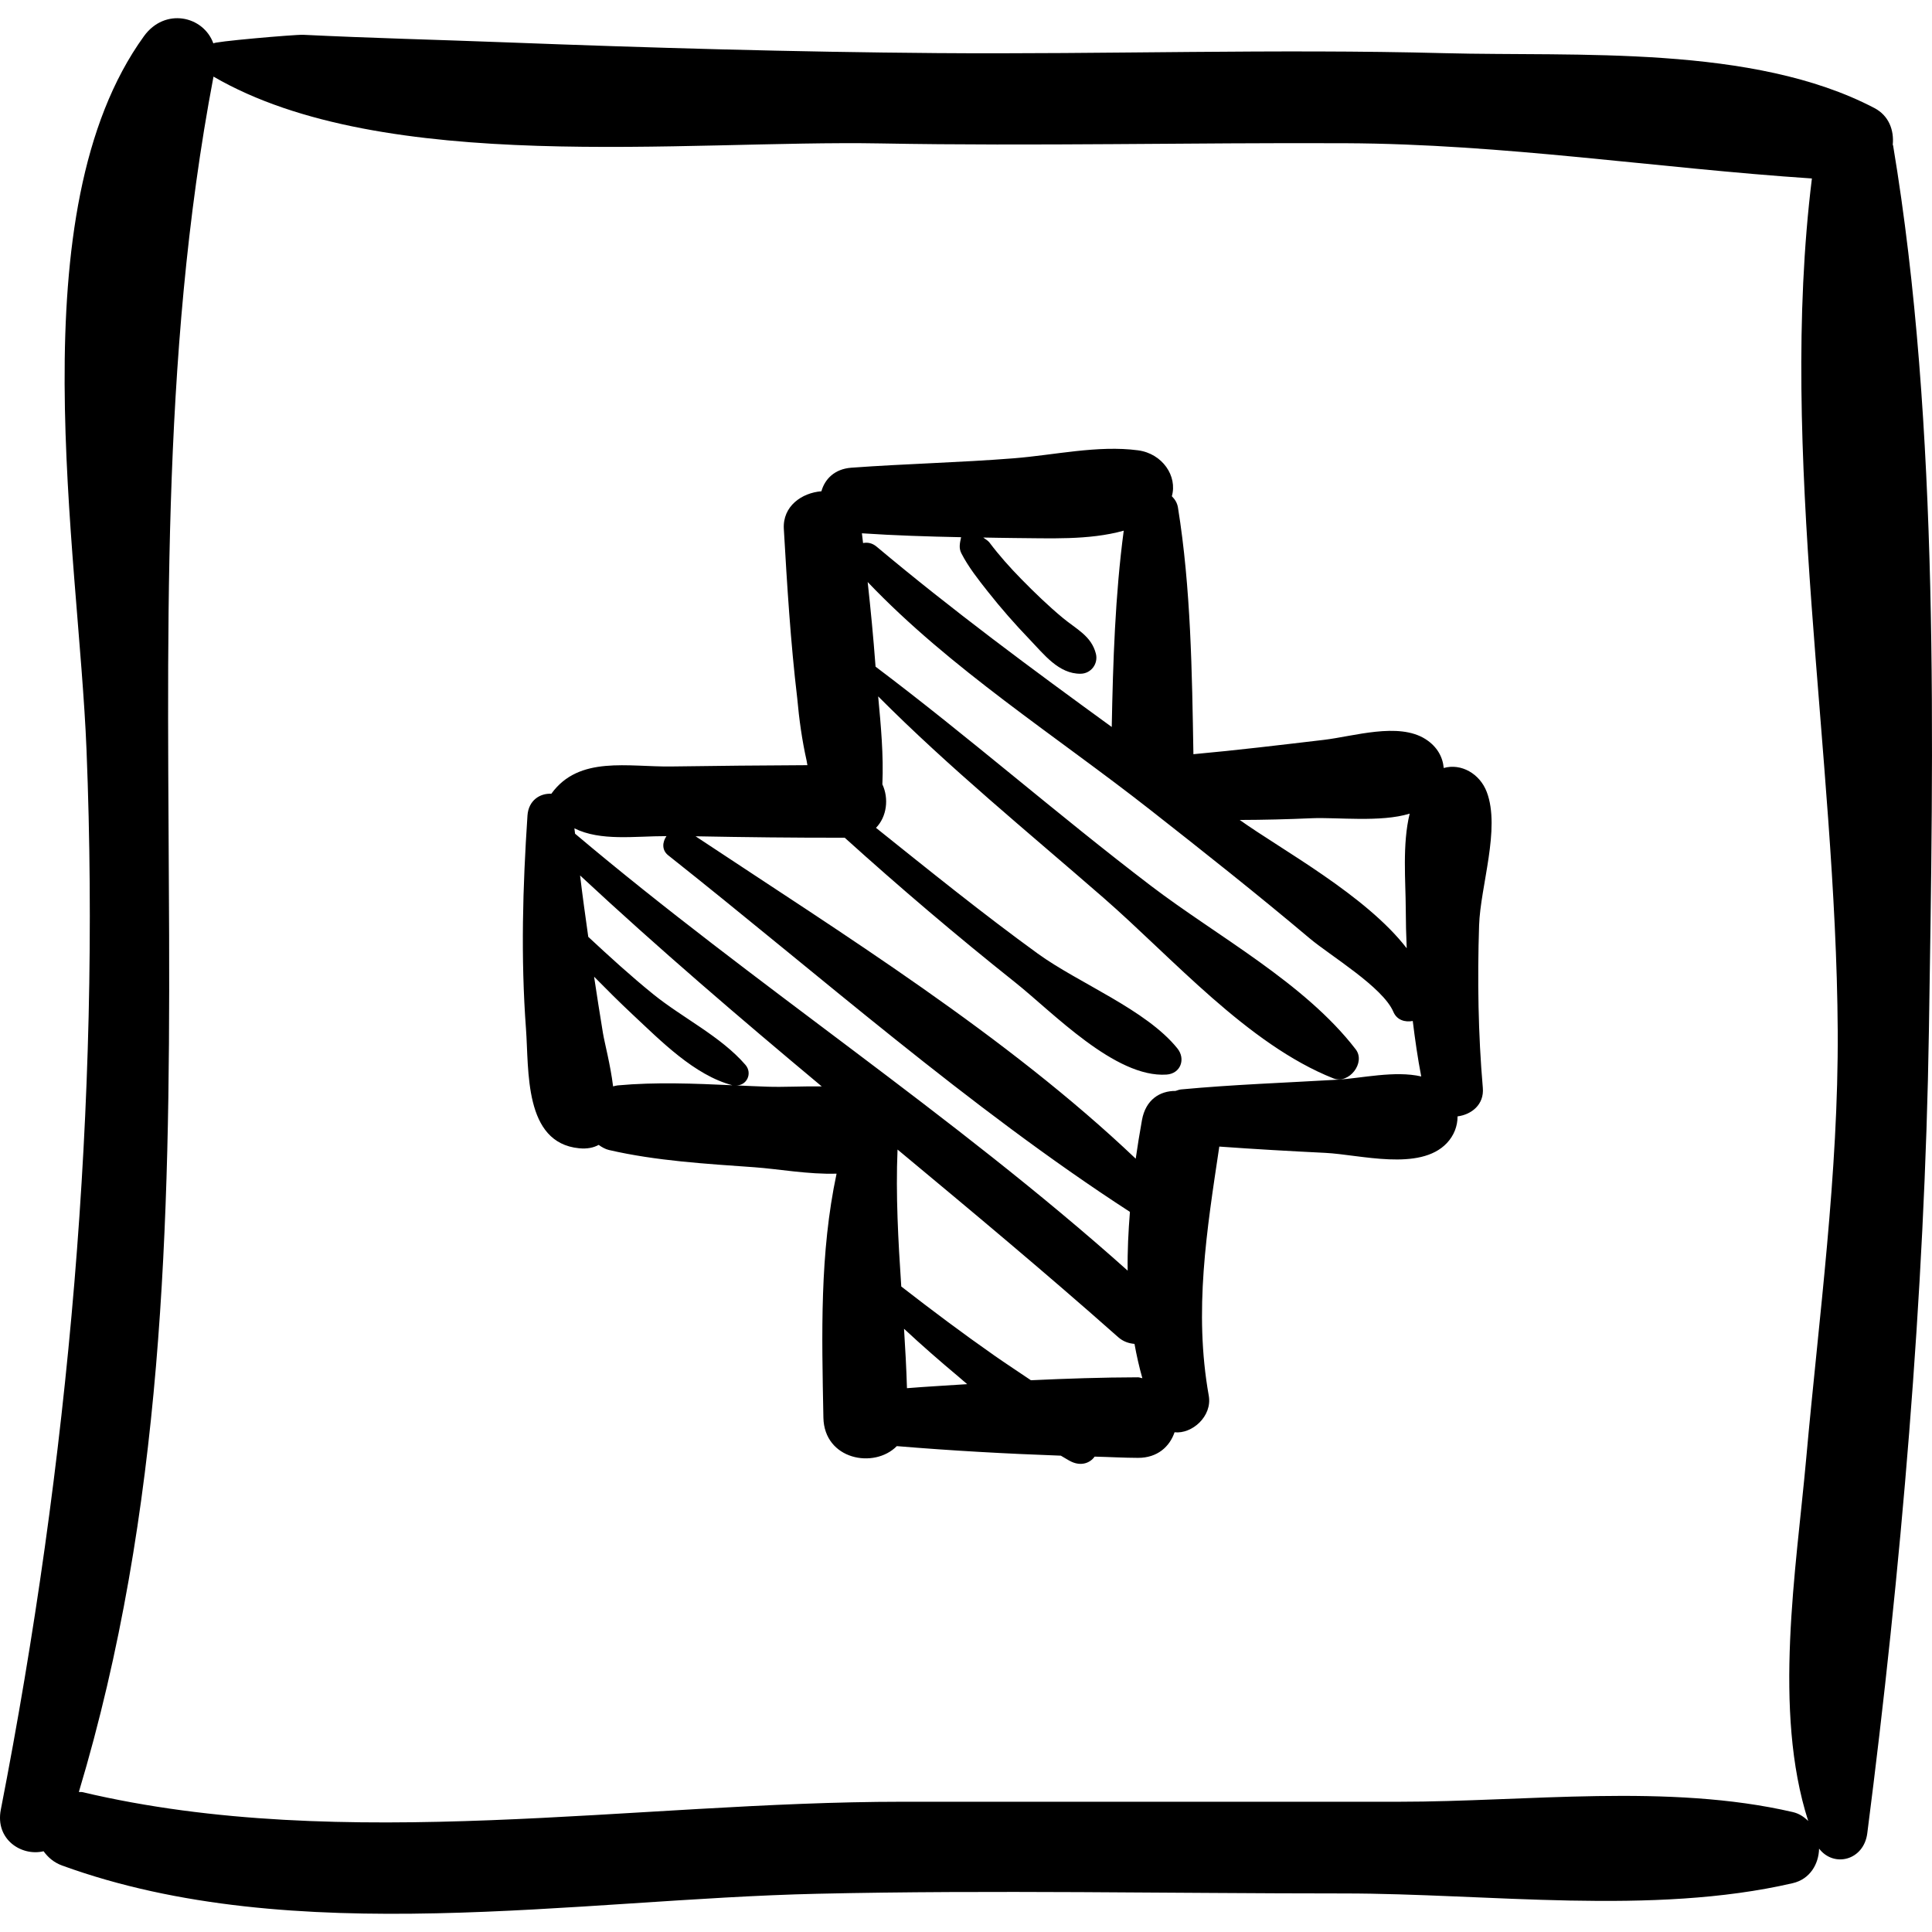
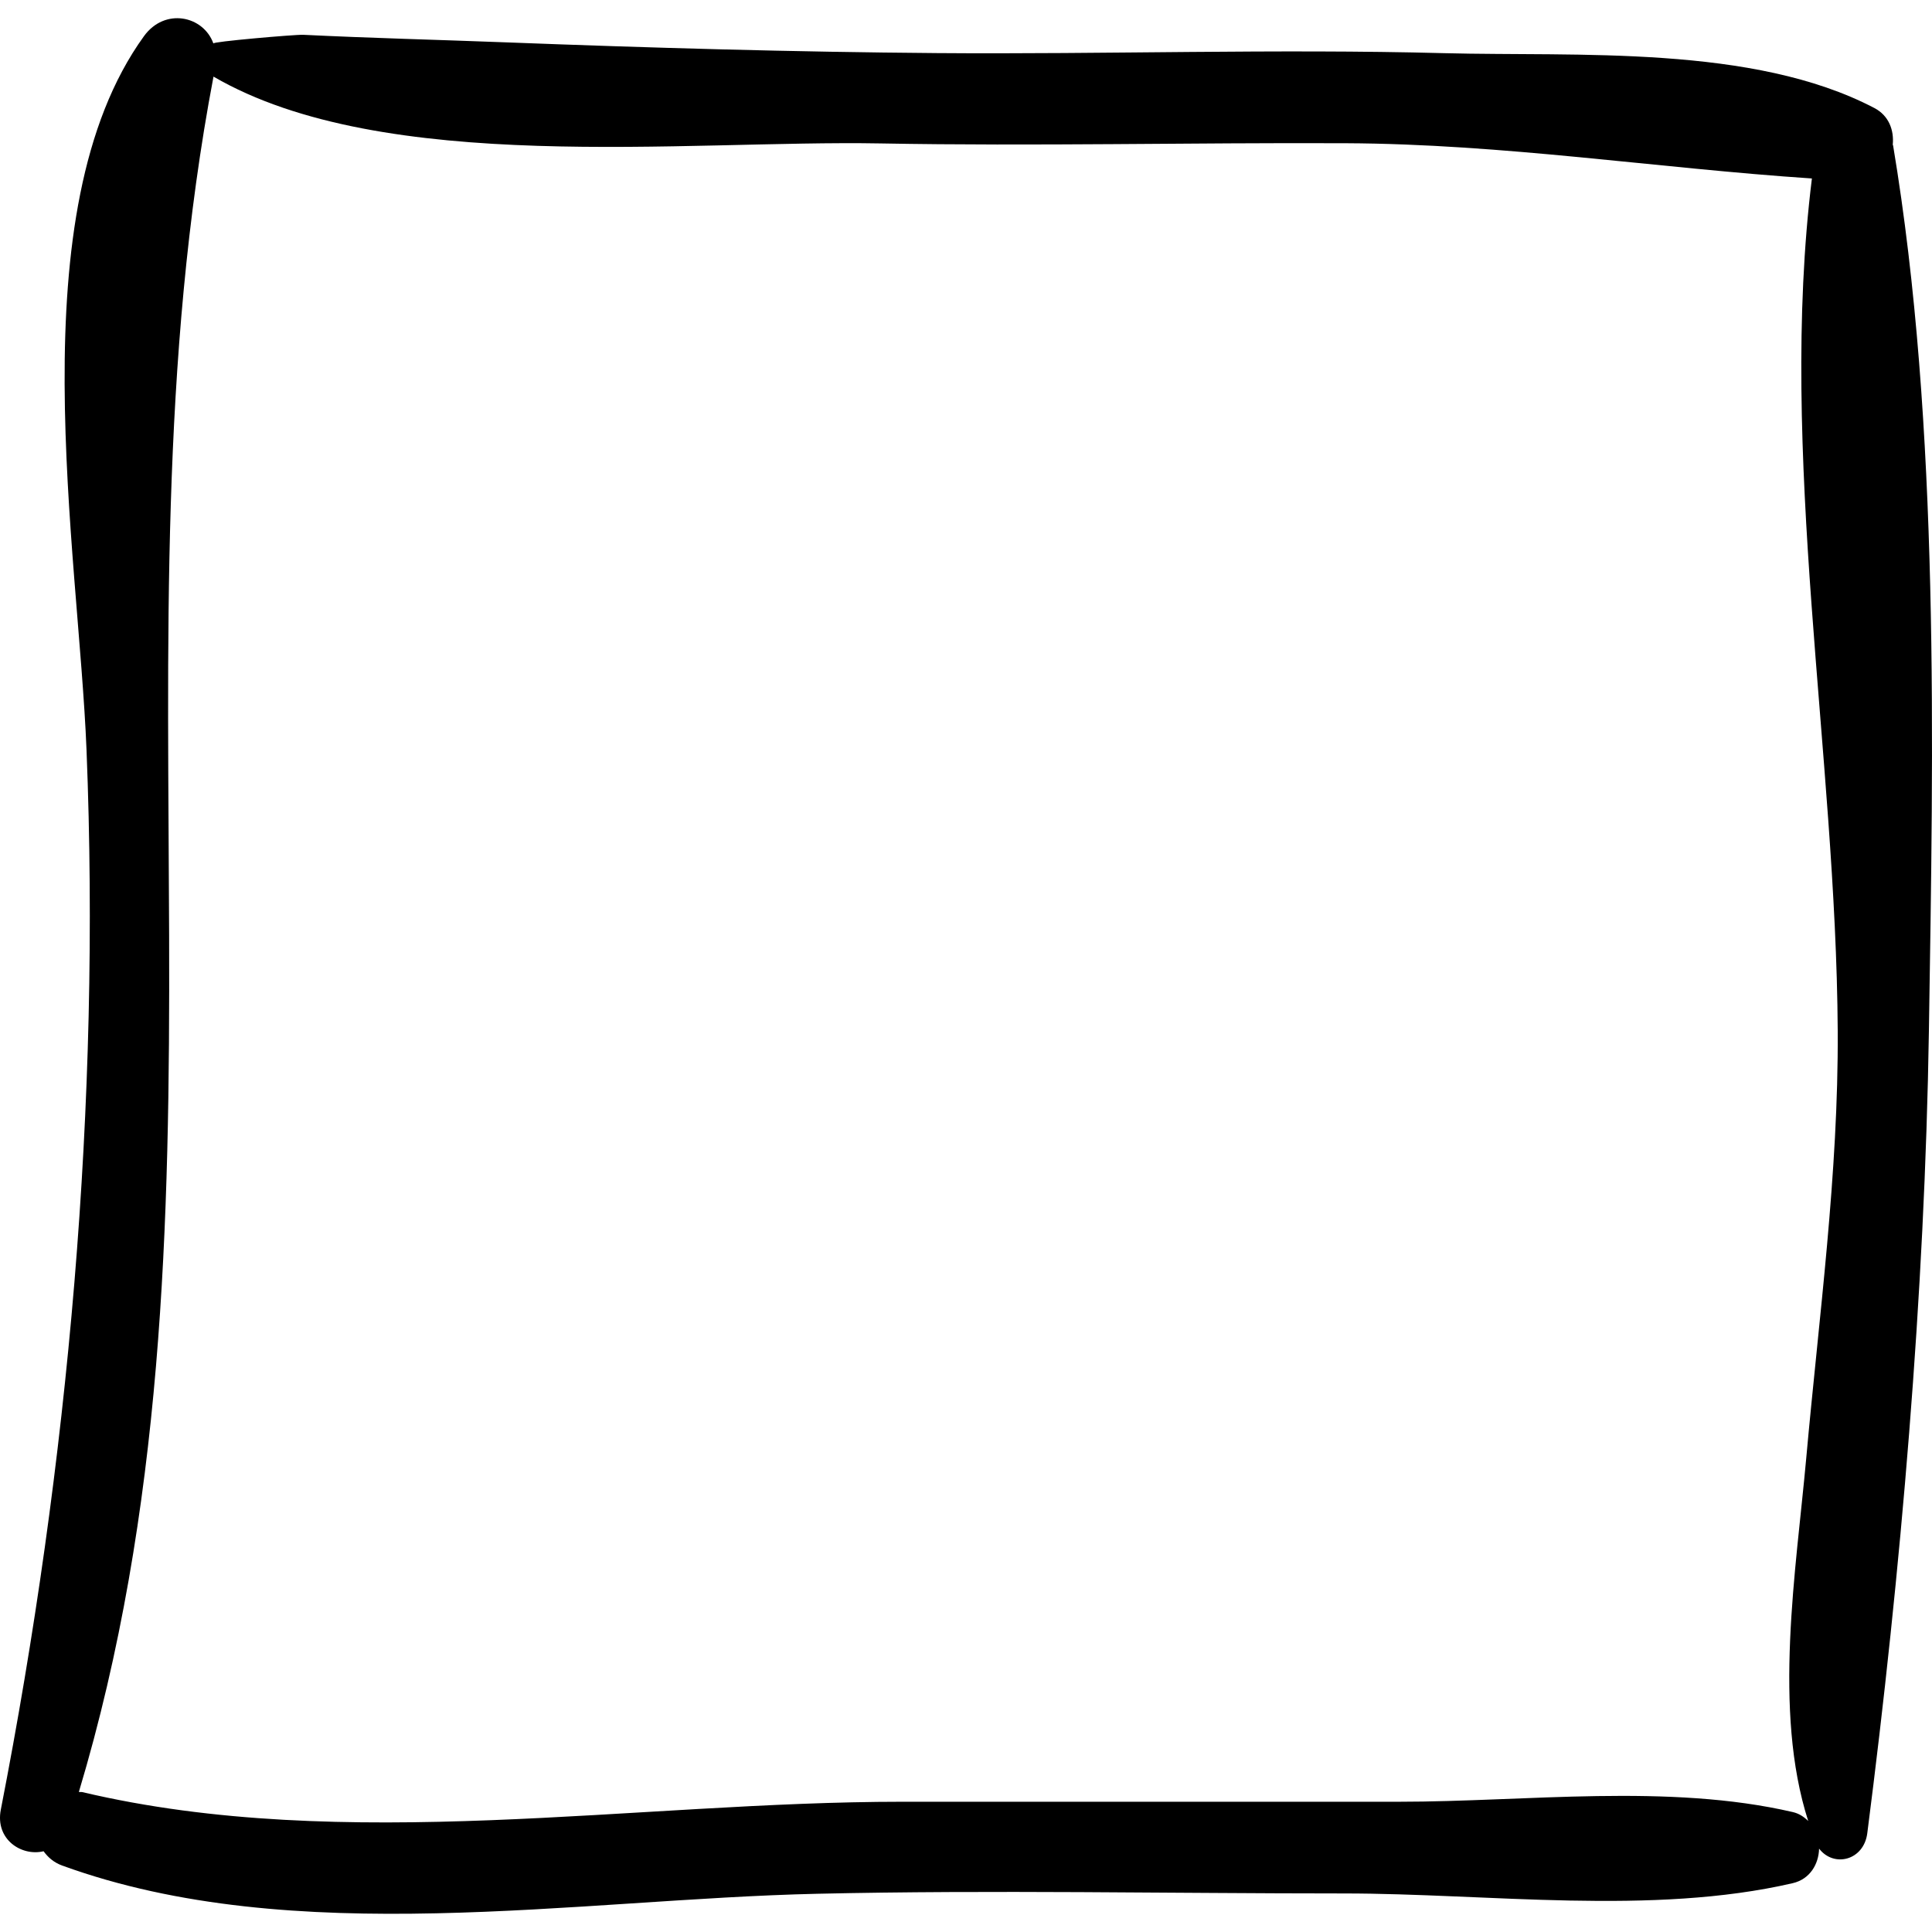
<svg xmlns="http://www.w3.org/2000/svg" fill="#000000" version="1.1" id="Capa_1" width="800px" height="800px" viewBox="0 0 193.672 193.672" xml:space="preserve">
  <g>
    <g>
      <path d="M189.776,14.598c-0.007-0.037-0.031-0.06-0.038-0.096c0.14-1.43-0.376-2.904-1.839-3.671    c-12.17-6.375-29.798-5.149-43.113-5.501C127.827,4.882,110.861,5.454,93.9,5.322C79.507,5.21,65.104,4.797,50.722,4.246    c-6.773-0.26-13.548-0.425-20.319-0.757c-0.781-0.039-9.338,0.705-8.995,0.87c-0.007-0.003-0.014-0.002-0.02-0.006    c-0.992-2.766-4.861-3.625-6.959-0.724C1.701,21.232,7.873,55.112,8.674,75.194c1.418,35.483-1.796,71.399-8.593,106.218    c-0.583,2.985,2.08,4.697,4.287,4.166c0.434,0.592,1.004,1.119,1.865,1.433c23.245,8.452,51.546,3.37,75.706,2.828    c17.579-0.395,35.206-0.031,52.79-0.031c14.438,0,30.872,2.241,44.985-1.032c1.73-0.401,2.601-1.921,2.639-3.462    c1.481,1.929,4.479,1.188,4.831-1.539c3.367-26.177,5.77-54.045,6.178-80.465C193.803,74.791,194.471,42.734,189.776,14.598z     M181.059,146.237c-1.006,11.159-3.357,25.227,0.205,36.31c-0.411-0.407-0.9-0.748-1.549-0.898    c-12.465-2.893-26.709-1.034-39.456-1.034H90.455c-26.801,0-55.846,5.254-82.191-0.963c-0.131-0.031-0.234,0.002-0.359-0.019    C24.828,123.242,10.614,64.385,21.402,7.68c17.099,9.935,47.212,6.34,66.872,6.698c15.545,0.284,31.094-0.09,46.64-0.02    c15.787,0.07,31.153,2.496,46.719,3.533c-3.398,27.521,2.427,57.796,2.588,85.42C184.303,117.643,182.341,131.986,181.059,146.237    z" />
-       <path d="M148.271,92.764c0.128-3.93,2.16-9.694,0.77-13.368c-0.701-1.85-2.577-2.901-4.316-2.409    c-0.095-1.096-0.656-2.152-1.834-2.899c-2.705-1.717-7.198-0.271-10.186,0.08c-4.348,0.512-8.71,1.04-13.073,1.436    c-0.137-8.159-0.251-16.68-1.549-24.729c-0.077-0.476-0.316-0.833-0.612-1.131c0.576-2.009-0.936-4.278-3.396-4.603    c-4.029-0.532-8.383,0.479-12.443,0.8c-5.424,0.429-10.867,0.547-16.293,0.944c-1.687,0.124-2.664,1.156-2.997,2.361    c-1.963,0.155-3.9,1.494-3.768,3.776c0.33,5.694,0.674,11.348,1.344,16.973c0.191,2.129,0.483,4.219,0.937,6.24    c0.028,0.156,0.055,0.313,0.083,0.469c-4.542,0.024-9.083,0.062-13.625,0.13c-4.341,0.065-9.253-1.115-12.031,2.716    c-0.004,0.006-0.001,0.013-0.006,0.019c-1.132-0.063-2.298,0.651-2.4,2.19c-0.475,7.172-0.68,14.202-0.149,21.378    c0.307,4.154-0.229,11.418,5.313,11.969c0.832,0.083,1.467-0.059,1.974-0.338c0.325,0.234,0.67,0.429,1.032,0.513    c4.723,1.094,9.768,1.386,14.591,1.73c2.376,0.17,5.419,0.731,8.225,0.641c-1.695,7.977-1.484,16.015-1.321,24.455    c0.081,4.22,5.084,5.169,7.36,2.858c5.464,0.457,10.957,0.761,16.444,0.958c0.36,0.195,0.709,0.445,1.075,0.612    c0.983,0.451,1.854,0.124,2.311-0.517c1.449,0.032,2.902,0.121,4.348,0.124c1.959,0.006,3.178-1.139,3.664-2.565    c1.74,0.194,3.8-1.591,3.428-3.676c-1.512-8.482-0.2-16.561,1.057-24.963c3.536,0.256,7.073,0.455,10.621,0.63    c3.474,0.171,9.485,1.882,12.188-0.978c0.724-0.765,1.079-1.722,1.075-2.679c1.4-0.181,2.677-1.185,2.533-2.856    C148.176,103.644,148.095,98.193,148.271,92.764z M131.496,82.023c2.52-0.11,6.932,0.435,9.817-0.462    c-0.753,3.067-0.402,6.79-0.394,9.533c0.004,1.32,0.038,2.643,0.095,3.964c-4.105-5.324-12.564-9.88-16.739-12.862    C126.678,82.19,129.08,82.128,131.496,82.023z M96.345,53.852c-0.11,0.538-0.259,1.062,0.026,1.614    c0.705,1.374,1.695,2.625,2.65,3.833c1.318,1.669,2.715,3.263,4.189,4.796c1.432,1.487,2.916,3.468,5.116,3.443    c1.045-0.011,1.786-1.002,1.53-2.008c-0.454-1.785-1.953-2.455-3.314-3.586c-1.463-1.215-2.833-2.54-4.164-3.897    c-1.131-1.153-2.218-2.369-3.189-3.66c-0.109-0.144-0.356-0.321-0.628-0.502c1.023,0.012,2.047,0.044,3.071,0.048    c3.481,0.014,7.515,0.246,11.016-0.737c-0.86,6.46-1.077,13.146-1.202,19.68c-8.017-5.824-15.988-11.719-23.574-18.08    c-0.443-0.372-0.922-0.446-1.355-0.359c-0.043-0.325-0.071-0.652-0.116-0.977C89.709,53.681,93.026,53.785,96.345,53.852z     M61.919,108.805c-0.167,0.016-0.305,0.067-0.46,0.098c-0.266-2.172-0.847-4.321-1.018-5.347c-0.312-1.867-0.599-3.76-0.887-5.648    c1.27,1.286,2.547,2.563,3.869,3.799c2.809,2.623,6.187,6.082,9.995,7.083C69.583,108.617,65.706,108.457,61.919,108.805z     M76.937,108.936c-1.055-0.035-2.12-0.085-3.186-0.133c1.097,0.067,1.714-1.203,0.972-2.061c-2.473-2.859-6.31-4.704-9.249-7.085    c-2.247-1.82-4.386-3.772-6.504-5.744c-0.289-2.05-0.576-4.104-0.821-6.155c7.857,7.312,16,14.279,24.226,21.149    C80.465,108.877,78.549,108.991,76.937,108.936z M57.646,83.573c-0.017-0.178-0.049-0.359-0.065-0.537    c2.638,1.311,6.043,0.776,9.228,0.781c-0.411,0.594-0.489,1.395,0.178,1.924c15.074,11.94,30.139,25.282,46.282,35.743    c-0.156,1.965-0.256,3.931-0.226,5.891C95.461,111.649,75.649,98.772,57.646,83.573z M90.918,139.158    c-0.058-1.979-0.168-3.965-0.294-5.955c1.768,1.646,3.59,3.238,5.473,4.813c0.279,0.233,0.573,0.495,0.856,0.738    C94.941,138.89,92.924,138.995,90.918,139.158z M114.074,138.067c-3.566,0.009-7.149,0.127-10.731,0.295    c-1.242-0.839-2.486-1.655-3.642-2.461c-3.175-2.222-6.288-4.553-9.355-6.937c-0.305-4.588-0.563-9.178-0.373-13.729    c7.438,6.183,14.866,12.378,22.111,18.801c0.521,0.461,1.084,0.632,1.642,0.682c0.211,1.155,0.466,2.304,0.789,3.438    C114.358,138.14,114.242,138.067,114.074,138.067z M134.079,108.233c-5.239,0.308-10.468,0.488-15.693,0.977    c-0.211,0.02-0.365,0.101-0.55,0.15c-1.549-0.01-2.991,0.857-3.362,2.931c-0.23,1.279-0.439,2.567-0.625,3.861    c-12.966-12.337-29.358-22.517-44.122-32.319c4.983,0.094,9.968,0.152,14.951,0.143c5.551,5.013,11.255,9.862,17.106,14.518    c3.736,2.971,10.014,9.583,15.163,9.225c1.408-0.098,1.93-1.562,1.084-2.616c-3.127-3.895-9.918-6.548-14.007-9.514    c-5.542-4.021-10.865-8.326-16.21-12.603c1.09-1.115,1.305-2.947,0.639-4.361c0.129-2.931-0.148-5.88-0.422-8.818    c7.114,7.149,15.03,13.608,22.607,20.21c6.874,5.989,14.427,14.666,23.023,18.082c1.551,0.617,3.276-1.566,2.239-2.913    c-5.135-6.673-13.898-11.334-20.545-16.403c-9.339-7.12-18.209-14.889-27.584-21.954c-0.004-0.052-0.009-0.104-0.013-0.156    c-0.208-2.785-0.475-5.56-0.779-8.33c8.26,8.676,18.924,15.462,28.277,22.802c5.4,4.237,10.784,8.497,16.033,12.922    c2.056,1.732,7.328,4.875,8.388,7.364c0.352,0.829,1.17,1.063,1.944,0.916c0.229,1.863,0.493,3.721,0.849,5.562    C139.829,107.296,136.462,108.093,134.079,108.233z" />
    </g>
  </g>
</svg>